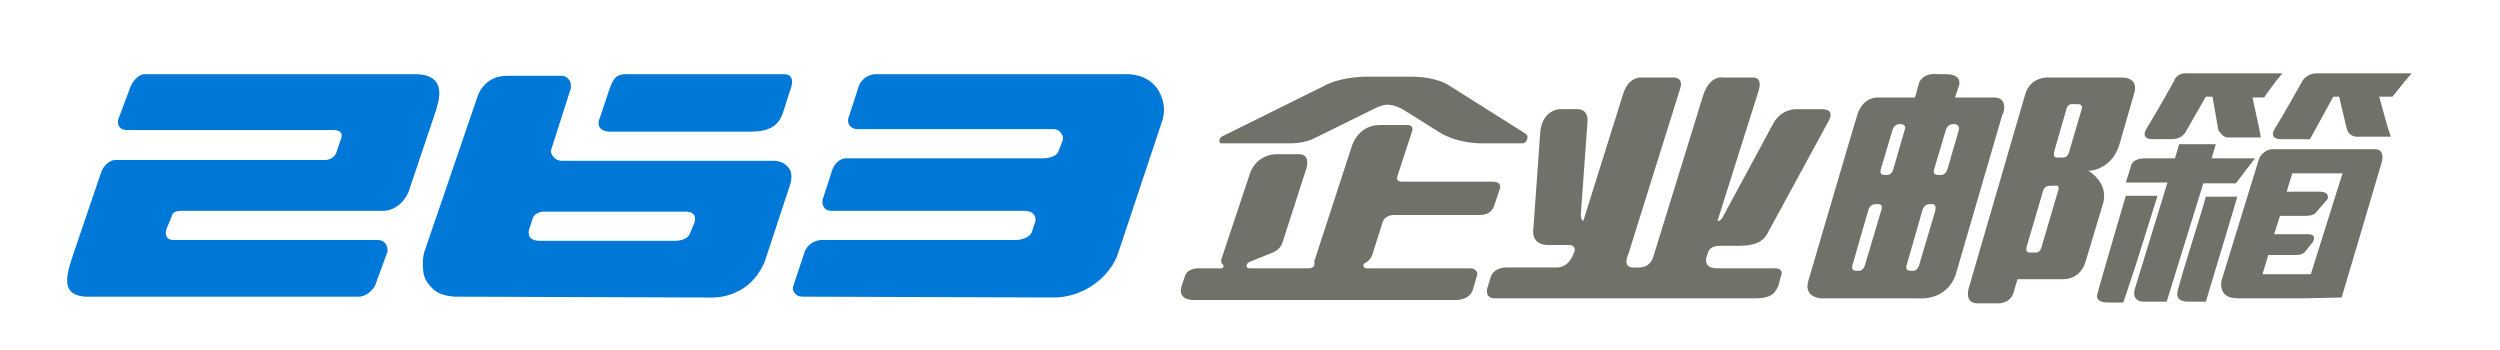
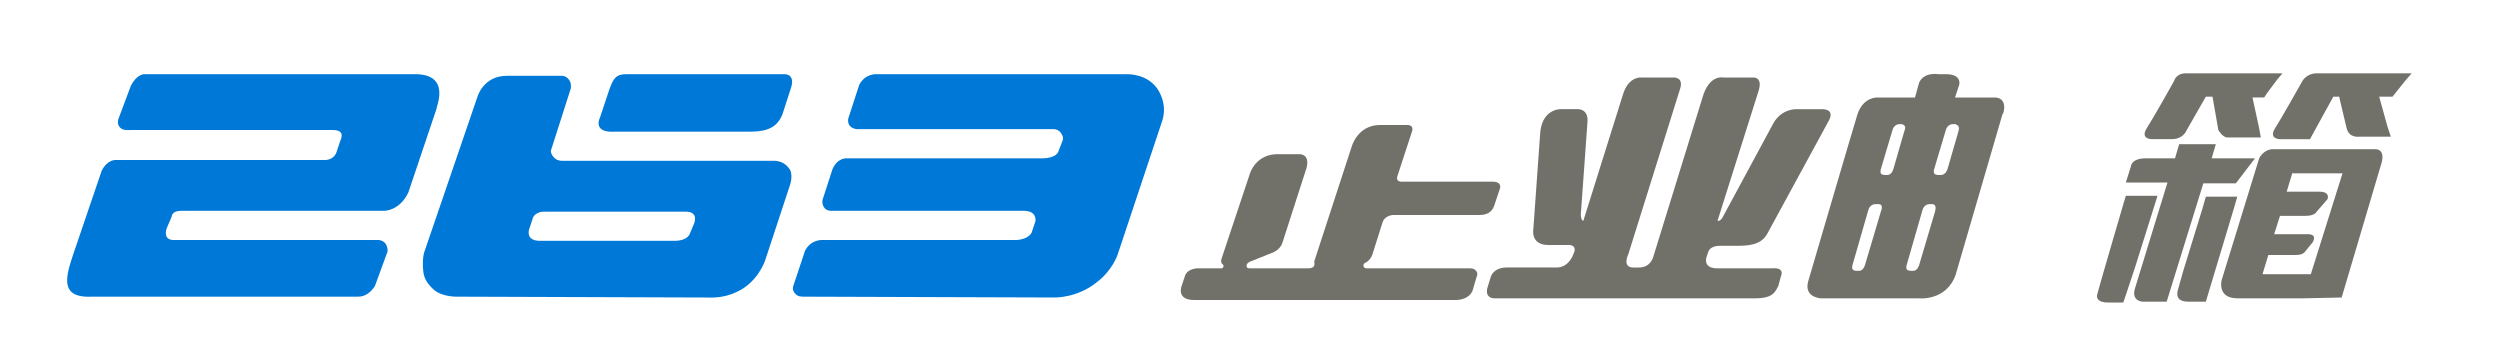
<svg xmlns="http://www.w3.org/2000/svg" version="1.1" id="图层_1" x="0px" y="0px" viewBox="0 0 300 42" style="enable-background:new 0 0 300 42;" xml:space="preserve">
  <style type="text/css">
	.st0{fill:#717069;}
	.st1{fill:#0078D7;}
</style>
-   <path id="XMLID_714_" class="st0" d="M250.6,20.5c0,0,2.9,0,3.8-3.4l1.7-5.9c0,0,0.7-1.8-1.4-1.9h-9c0,0-2.1-0.1-2.7,2.1l-6.7,23  c0,0-0.7,1.9,0.9,2h2.6c0.6,0,1.5-0.3,1.8-1.2l0.5-1.7h5.2c0,0,2.3,0.3,3-2.2l2.1-7C253,21.8,250.6,20.5,250.6,20.5 M247,22.8  l-2,6.8c-0.2,0.8-0.7,0.7-0.8,0.7h-0.7c-0.5,0-0.3-0.7-0.3-0.7l2-6.8c0.2-0.5,0.7-0.5,0.7-0.5h0.7C246.6,22.2,247.2,22.2,247,22.8   M249.8,13.1l-1.5,5.1c-0.2,0.8-0.7,0.7-0.8,0.7h-0.7c-0.5,0-0.3-0.7-0.3-0.7L248,13c0.2-0.6,0.7-0.5,0.7-0.5h0.7  C249.4,12.5,250,12.5,249.8,13.1" />
  <path id="XMLID_649_" class="st0" d="M239.2,11.7h-4.6l0.5-1.5c0,0,0.4-1.3-1.6-1.3h-0.9c0,0-1.7-0.3-2.3,1l-0.5,1.8h-4.5  c0,0-1.7-0.1-2.4,2c-0.5,1.6-5.9,20-5.9,20c-0.6,2,1.5,2.1,1.5,2.1l11.7,0c0,0,3.4,0.4,4.5-2.9l5.6-19.2  C240.4,13.8,241.1,11.6,239.2,11.7 M225.7,25.4l-1.9,6.4c0,0-0.2,0.7-0.7,0.7h-0.3c0,0-0.4,0-0.5-0.2c-0.1-0.2,0-0.5,0-0.5l1.9-6.6  c0.2-0.7,0.8-0.7,0.8-0.7h0.4C225.4,24.5,226.1,24.4,225.7,25.4 M228.5,15.8l-1.3,4.5c0,0-0.2,0.7-0.7,0.7h-0.3c0,0-0.4,0-0.5-0.2  c-0.1-0.2,0-0.5,0-0.5l1.4-4.7c0.2-0.7,0.8-0.7,0.8-0.7h0.4C228.2,15,228.9,14.9,228.5,15.8 M232.2,25.4l-1.9,6.4  c0,0-0.2,0.7-0.7,0.7h-0.3c0,0-0.4,0-0.5-0.2c-0.1-0.2,0-0.5,0-0.5l1.9-6.6c0.2-0.7,0.8-0.7,0.8-0.7h0.4  C231.8,24.5,232.5,24.4,232.2,25.4 M235,15.8l-1.3,4.5c0,0-0.2,0.7-0.8,0.7h-0.3c0,0-0.4,0-0.5-0.2c-0.1-0.2,0-0.5,0-0.5l1.4-4.7  c0.2-0.7,0.8-0.7,0.8-0.7h0.4C234.6,15,235.3,14.9,235,15.8" />
  <path id="XMLID_646_" class="st1" d="M49.8,8.9l-32.5,0c0,0-0.9,0-1.6,1.4l-1.5,4c0,0-0.2,0.6,0.2,1c0.4,0.4,1,0.3,1.3,0.3  c0,0,22.2,0,24.2,0c1.5,0,1.1,0.9,0.9,1.4l-0.4,1.2c0,0-0.2,0.9-1.3,1H13.9c0,0-1-0.1-1.7,1.3l-3.1,9.1c-1,3-2.4,6.2,1.9,6h32  c0.8,0,1.5-0.5,2-1.3l1.5-4.1c0,0,0.1-0.4-0.2-0.9c-0.3-0.5-0.9-0.5-0.9-0.5H21c0,0-1.5,0.2-1-1.4l0.6-1.4c0,0,0-0.7,1.1-0.7h24.3  c0,0,1.9,0.1,3-2.2l3.4-10.1C52.3,12.9,54.2,8.9,49.8,8.9" />
  <path id="XMLID_643_" class="st1" d="M92.8,19.3H67.5c-0.4,0-0.8-0.1-1.1-0.5c-0.3-0.3-0.3-0.7-0.3-0.7l2.4-7.5c0,0,0.1-0.6-0.2-1  c-0.4-0.6-1-0.5-1-0.5h-6.5c-2.8,0-3.5,2.5-3.5,2.5L51,30c-0.3,0.7-0.3,1.9-0.2,2.6c0.1,0.7,0.3,1.3,1.3,2.2  c1.1,0.9,2.9,0.8,2.9,0.8l29.5,0.1c0.9,0,2.6,0.2,4.7-1.1c2.1-1.4,2.7-3.6,2.7-3.6l2.9-8.8c0,0,0.5-1.4-0.2-2.1  C93.9,19.2,92.8,19.3,92.8,19.3 M83.3,26.8L82.8,28c0,0-0.2,0.9-1.9,0.9c-0.7,0-16.1,0-16.1,0c-1.8,0-1.3-1.4-1.3-1.4l0.4-1.2  c0,0,0.1-0.6,0.8-0.8c0.1-0.1,0.6-0.1,0.9-0.1h16.7C83.9,25.4,83.3,26.8,83.3,26.8" />
  <path id="XMLID_642_" class="st1" d="M94.1,8.9H75.2c-1.3,0-1.6,0.5-2.1,1.9l-1.1,3.3c-0.5,1.1,0.1,1.8,1.7,1.7H90  c2.2,0,3.3-0.6,3.9-2.1l1-3.1C95.3,9.5,94.9,8.9,94.1,8.9" />
  <path id="XMLID_530_" class="st1" d="M139.1,11c-1-1.8-2.9-2.1-3.9-2.1h-30c0,0-1.4-0.1-2.1,1.3l-1.3,4c0,0-0.3,1.1,1,1.3l23.7,0  c0,0,0.6,0,0.9,0.6c0.3,0.5,0.1,0.8,0.1,0.8l-0.5,1.3c0,0-0.2,0.8-2,0.8l-23.4,0c0,0-1.1-0.1-1.7,1.3L98.7,24c0,0-0.1,0.5,0.2,0.9  c0.2,0.3,0.5,0.4,0.9,0.4H123c0,0,0.8,0,1.1,0.5c0.3,0.5,0.1,0.9,0.1,0.9l-0.4,1.2c0,0-0.3,0.8-1.8,0.9H98.7c0,0-1.4-0.1-2.1,1.3  l-1.4,4.2c0,0-0.2,0.5,0.2,0.9c0.3,0.4,0.7,0.4,1.1,0.4l30,0.1c0,0,2.8,0.1,5.2-1.9c1.8-1.4,2.4-3.2,2.4-3.2l5.4-16.2  C139.5,14.3,140.1,12.9,139.1,11" />
  <path id="XMLID_213_" class="st0" d="M262.3,8.8h10.6h1l-0.6,0.7l-1.2,1.6l-0.4,0.6h-0.7h-0.7l0.8,3.7l0.2,1.1h-1h-3  c-0.6,0-1.1-0.9-1.1-0.9l-0.7-4h-0.8l-2.4,4.2c0,0-0.4,0.9-1.7,0.9h-2.4c0,0-1.4,0-0.6-1.3c0.9-1.4,3.3-5.7,3.3-5.7  S261.1,8.8,262.3,8.8 M256.2,34.6c0.6-2,3.9-12.7,3.9-12.7h-5l0.6-1.9c0,0,0-1,1.8-1h3.5l0.5-1.7h4.4l-0.5,1.7h5.2l-2.3,3h-3.9  l-4.4,14.2h-2.9C257.2,36.2,255.7,36.2,256.2,34.6 M258.9,23.5l-2.7,8.6l-1.4,4.2H253c0,0-1.7,0.1-1.3-1.1  c0.4-1.5,3.1-10.7,3.1-10.7l0.3-1h1H258.9z M268.5,23.5l-0.4,1.4l-3.4,11.3h-1.5c-0.7,0-2.4,0.2-1.8-1.6c0.6-2.1,0.5-1.8,0.5-1.8  l2.4-7.8l0.4-1.4h2.1H268.5z M272.8,17.9c1.3,0,11.2,0,12.2,0c1.3,0,0.8,1.6,0.8,1.6L281,35.7l-4.7,0.1h-7.8c-2.5,0-1.9-2.2-1.9-2.2  l4.5-14.6C271.1,19,271.6,17.9,272.8,17.9 M278,8.8h10.2h1.2l-0.7,0.8l-1.6,2l-1.6,0l1,3.6l0.4,1.2h-1.1h-2.7c0,0-1.2,0.2-1.5-1  c-0.3-1.2-0.9-3.8-0.9-3.8H280l-2.2,4l-0.6,1.1H276h-2.4c0,0-1.4,0-0.6-1.3c0.6-0.9,3.3-5.7,3.3-5.7S276.8,8.8,278,8.8 M275.1,20.7  l-0.7,2.3h3.9c1.4,0,1,0.9,1,0.9l-1.3,1.5c0,0-0.2,0.5-1.3,0.5h-3.1l-0.7,2.2h4c1.3,0,0.6,1,0.6,1l-0.9,1.1c0,0-0.2,0.4-1.1,0.4  h-3.3l-0.7,2.3h5.8l3.8-12.1H275.1z" />
-   <path id="XMLID_802_" class="st0" d="M146.6,17.2h7.7c2.2,0.1,3.4-0.6,3.4-0.6l7.5-3.7c0,0,0.5-0.2,0.9-0.3c0.3,0,0.3-0.1,0.7,0  c0.6,0,1.5,0.5,1.5,0.5l4.3,2.7c2.5,1.6,5.7,1.4,5.7,1.4h4.4c0.3,0,0.6-0.3,0.6-0.8c0-0.2-0.3-0.4-0.3-0.4l-9.2-5.8c0,0-1.4-1-4.5-1  h-5c0,0-3.2-0.1-5.4,1.1l-11.9,5.9c0,0-0.5,0.2-0.6,0.4c-0.1,0.2-0.1,0.4,0,0.5C146.3,17.2,146.6,17.2,146.6,17.2" />
  <path id="XMLID_801_" class="st0" d="M163.9,31.5c0.6-0.3,0.8-1,0.8-1l1.2-3.8c0.3-0.9,1.3-0.9,1.3-0.9h10.3c0.9,0,1.5-0.3,1.8-1.1  l0.7-2.1c0.1-0.4-0.1-0.6-0.3-0.7c-0.2-0.1-0.6-0.1-0.6-0.1h-10.9c-0.8,0-0.5-0.7-0.5-0.7l1.7-5.2c0.4-1-0.6-0.9-0.6-0.9h-3.2  c-2.7,0-3.4,2.6-3.4,2.6l-4.5,13.8c0,0,0.3,0.8-0.7,0.8l-7,0c-0.3,0-0.4-0.1-0.4-0.2c-0.1-0.4,0.4-0.6,0.4-0.6l2.5-1  c1.2-0.4,1.4-1.3,1.4-1.3l2.9-9c0.4-1.7-0.9-1.6-0.9-1.6h-2.4c-2.8-0.1-3.5,2.3-3.5,2.3L146.6,31c0,0-0.2,0.5,0.1,0.7  c0.3,0.2,0,0.6-0.2,0.5h-1.6h-1.2c0,0-1.2,0-1.5,0.9l-0.4,1.2c0,0-0.7,1.7,1.5,1.7h31.4c0.6,0,1.6-0.2,2-1.1l0.5-1.7  c0.2-0.4,0-0.7-0.3-0.9c-0.2-0.1-0.5-0.1-0.5-0.1H164c0,0-0.2,0-0.3-0.1C163.7,32.1,163.4,31.7,163.9,31.5" />
  <path id="XMLID_800_" class="st0" d="M212.7,32.2h-6.4c-2.1,0.1-1.5-1.4-1.5-1.4l0.2-0.6c0.3-0.8,1.5-0.7,1.5-0.7h1.5  c1.7,0,3.3,0,4.1-1.5l7.4-13.6c0.7-1.4-0.9-1.3-0.9-1.3l-3,0c0,0-1.8-0.1-2.8,1.7l-6.1,11.3c-0.3,0.5-0.6,0.4-0.6,0.4L211,11  c0.6-1.8-0.6-1.7-0.6-1.7h-3.6c0,0-1.7-0.4-2.5,2.4l-5.9,19.1c0,0-0.3,1.3-1.7,1.3h-0.7c-1.4,0-0.6-1.6-0.6-1.6l6.2-19.8  c0.5-1.5-0.8-1.4-0.8-1.4H197c0,0-1.5-0.2-2.2,1.9l-4.8,15.3c0,0-0.3,0-0.3-0.8l0.8-11.1c0.1-1.6-1.2-1.5-1.2-1.5h-2  c0,0-2.4-0.1-2.5,3.2l-0.8,11.2c0,0-0.4,2,2,1.9h2c1.5-0.1,0.8,1.1,0.8,1.1s-0.5,1.6-2,1.6h-6c-1.6,0-1.9,1.1-1.9,1.1l-0.4,1.3  c0,0-0.5,1.4,1.1,1.3h31c2.1,0,2.4-0.7,2.8-1.5l0.3-1.1C214.2,32,212.7,32.2,212.7,32.2" />
</svg>